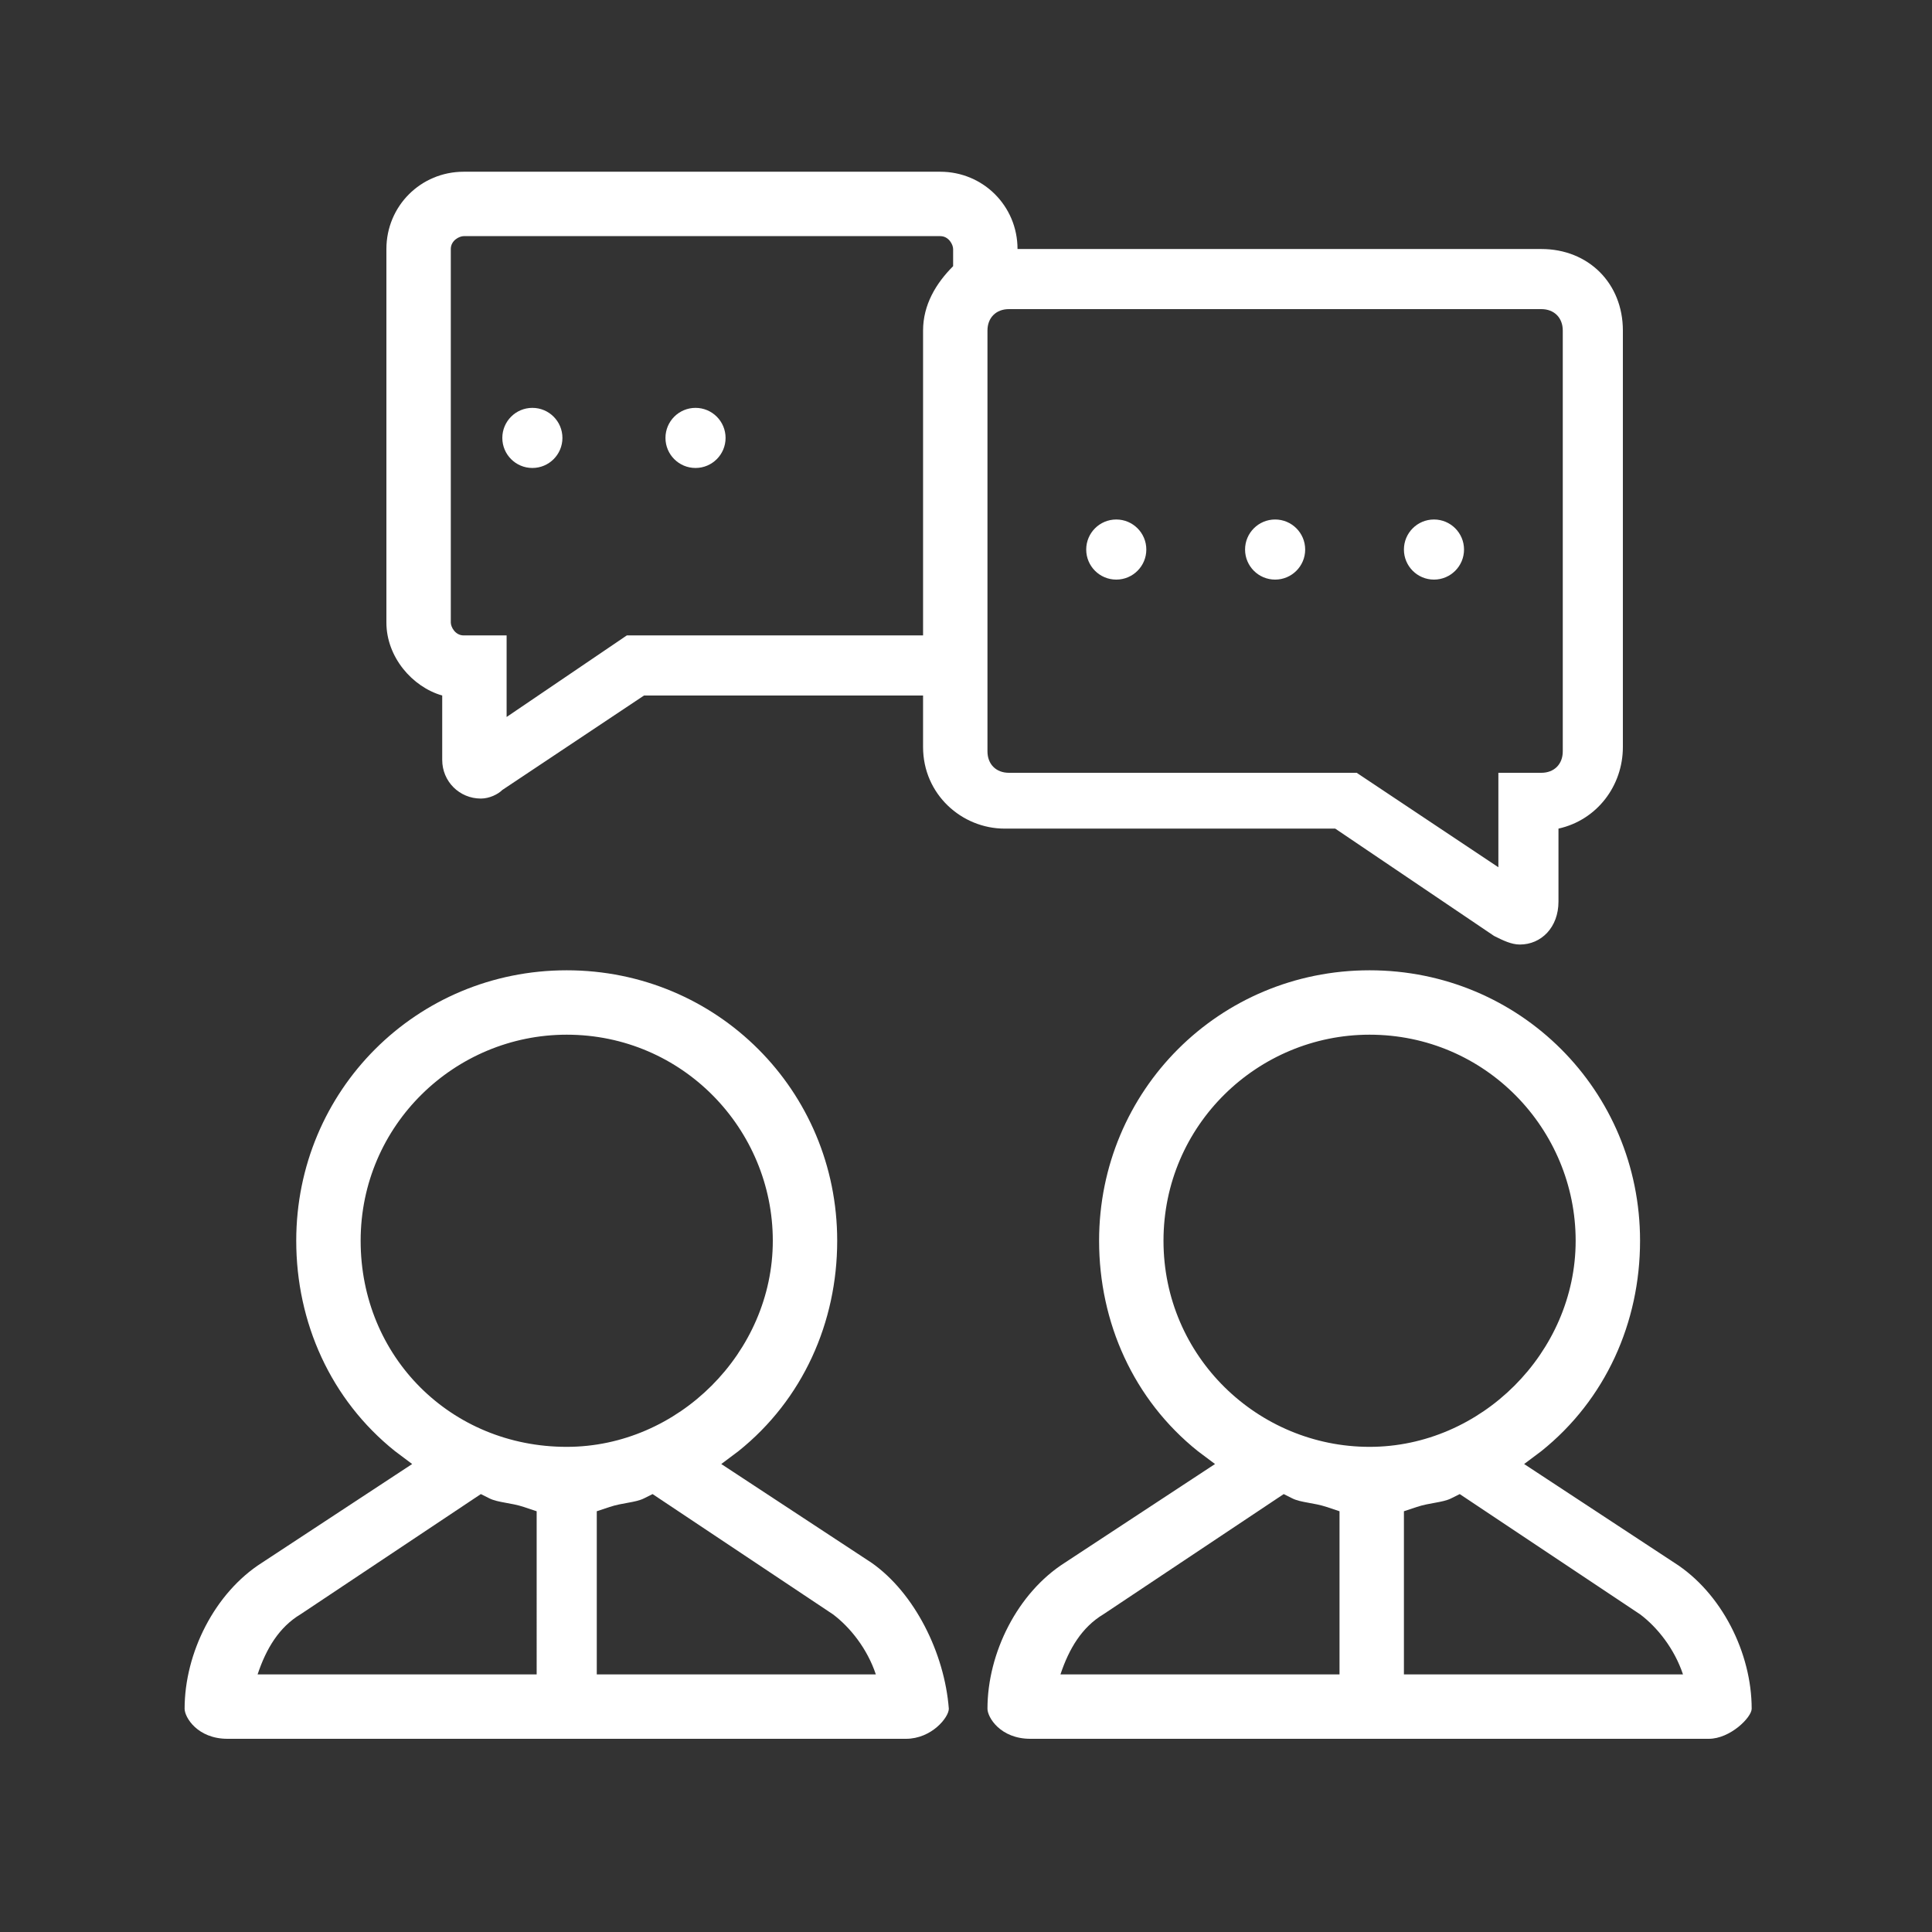
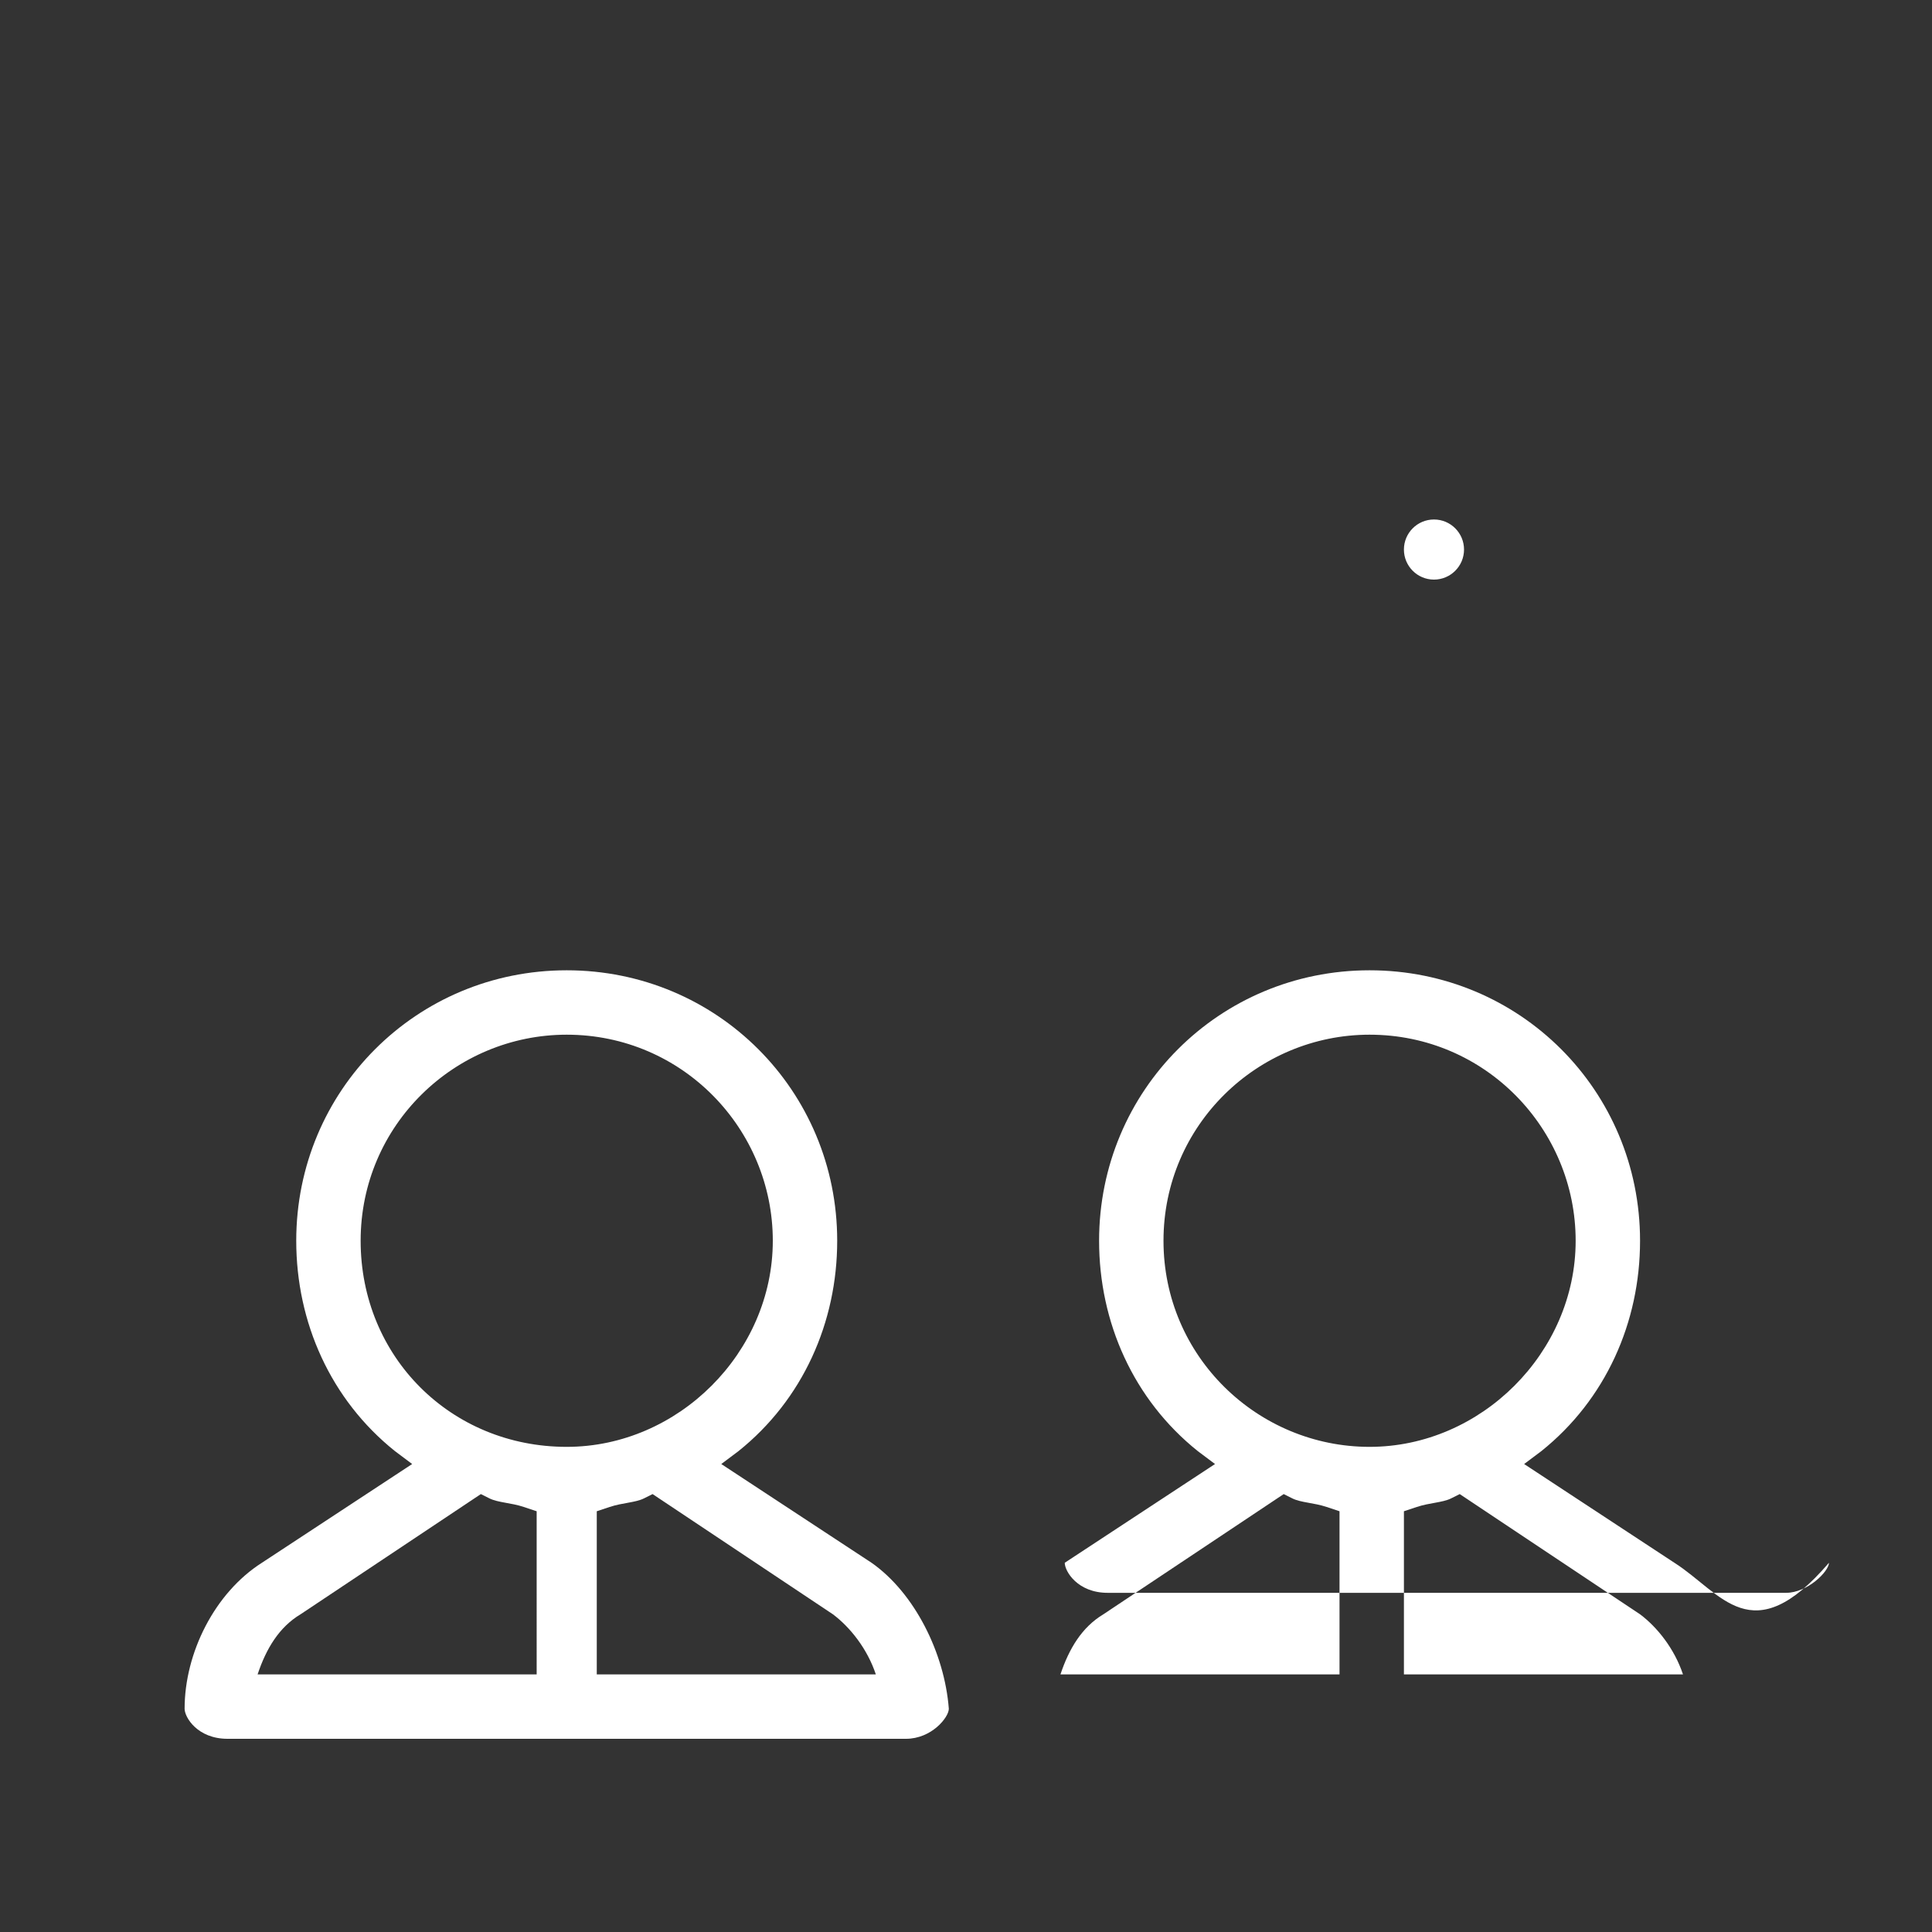
<svg xmlns="http://www.w3.org/2000/svg" version="1.1" id="Layer_1" x="0px" y="0px" viewBox="0 0 45 45" style="enable-background:new 0 0 45 45;" xml:space="preserve">
  <rect x="0" y="0" width="45" height="45" fill="#333333" stroke="none" />
  <style type="text/css">
	.st0{fill:#FFFFFF;}
</style>
  <g>
    <g>
      <g>
-         <circle class="st0" cx="26" cy="12.8" r="0.7" />
-         <circle class="st0" cx="29.7" cy="12.8" r="0.7" />
        <circle class="st0" cx="33.4" cy="12.8" r="0.7" />
      </g>
      <g>
-         <circle class="st0" cx="12.4" cy="10.2" r="0.7" />
-         <circle class="st0" cx="16.2" cy="10.2" r="0.7" />
-       </g>
+         </g>
    </g>
    <path class="st0" d="M20.3,36.4l-3.5-2.3l0.4-0.3c1.5-1.2,2.3-3,2.3-4.9c0-3.5-2.8-6.3-6.3-6.3c-3.5,0-6.3,2.8-6.3,6.3   c0,1.9,0.8,3.7,2.3,4.9l0.4,0.3l-3.5,2.3c-1.1,0.7-1.8,2.1-1.8,3.4c0,0.2,0.3,0.7,1,0.7s15.3,0,15.8,0c0.6,0,1-0.5,1-0.7   C22,38.5,21.3,37.1,20.3,36.4z M8.4,28.9c0-2.7,2.2-4.8,4.8-4.8c2.7,0,4.8,2.2,4.8,4.8s-2.2,4.8-4.8,4.8   C10.5,33.7,8.4,31.6,8.4,28.9z M6,39c0.2-0.6,0.5-1.1,1-1.4l4.2-2.8l0.2,0.1c0.2,0.1,0.5,0.1,0.8,0.2l0.3,0.1V39H6z M13.9,35.2   l0.3-0.1c0.3-0.1,0.6-0.1,0.8-0.2l0.2-0.1l4.2,2.8c0.4,0.3,0.8,0.8,1,1.4h-6.5V35.2z" />
-     <path class="st0" d="M39,36.4l-3.5-2.3l0.4-0.3c1.5-1.2,2.3-3,2.3-4.9c0-3.5-2.8-6.3-6.3-6.3c-3.5,0-6.3,2.8-6.3,6.3   c0,1.9,0.8,3.7,2.3,4.9l0.4,0.3l-3.5,2.3c-1.1,0.7-1.8,2.1-1.8,3.4c0,0.2,0.3,0.7,1,0.7c0.7,0,15.3,0,15.8,0s1-0.5,1-0.7   C40.8,38.5,40.1,37.1,39,36.4z M27.1,28.9c0-2.7,2.2-4.8,4.8-4.8c2.7,0,4.8,2.2,4.8,4.8s-2.2,4.8-4.8,4.8   C29.3,33.7,27.1,31.6,27.1,28.9z M24.7,39c0.2-0.6,0.5-1.1,1-1.4l4.2-2.8l0.2,0.1c0.2,0.1,0.5,0.1,0.8,0.2l0.3,0.1V39H24.7z    M32.7,35.2l0.3-0.1c0.3-0.1,0.6-0.1,0.8-0.2l0.2-0.1l4.2,2.8c0.4,0.3,0.8,0.8,1,1.4h-6.5V35.2z" />
-     <path class="st0" d="M35.9,5.8H23.7c0-1-0.8-1.8-1.8-1.8H10.8C9.8,4,9,4.8,9,5.8v8.7c0,0.8,0.6,1.5,1.3,1.7v1.5   c0,0.5,0.4,0.9,0.9,0.9c0.2,0,0.4-0.1,0.5-0.2l3.3-2.2h6.5v1.2c0,1.1,0.9,1.9,1.9,1.9h7.7l3.7,2.5c0.2,0.1,0.4,0.2,0.6,0.2   c0.5,0,0.9-0.4,0.9-1v-1.7c0.9-0.2,1.5-1,1.5-1.9V7.7C37.8,6.6,37,5.8,35.9,5.8z M14.6,14.8l-2.8,1.9v-1.9h-1   c-0.2,0-0.3-0.2-0.3-0.3V5.8c0-0.2,0.2-0.3,0.3-0.3h11.1c0.2,0,0.3,0.2,0.3,0.3v0.4c-0.4,0.4-0.7,0.9-0.7,1.5v7.1H14.6z M36.4,17.5   c0,0.3-0.2,0.5-0.5,0.5h-1v2.2L31.6,18l0,0h-8.1c-0.3,0-0.5-0.2-0.5-0.5V7.7c0-0.3,0.2-0.5,0.5-0.5h12.4c0.3,0,0.5,0.2,0.5,0.5   V17.5z" />
+     <path class="st0" d="M39,36.4l-3.5-2.3l0.4-0.3c1.5-1.2,2.3-3,2.3-4.9c0-3.5-2.8-6.3-6.3-6.3c-3.5,0-6.3,2.8-6.3,6.3   c0,1.9,0.8,3.7,2.3,4.9l0.4,0.3l-3.5,2.3c0,0.2,0.3,0.7,1,0.7c0.7,0,15.3,0,15.8,0s1-0.5,1-0.7   C40.8,38.5,40.1,37.1,39,36.4z M27.1,28.9c0-2.7,2.2-4.8,4.8-4.8c2.7,0,4.8,2.2,4.8,4.8s-2.2,4.8-4.8,4.8   C29.3,33.7,27.1,31.6,27.1,28.9z M24.7,39c0.2-0.6,0.5-1.1,1-1.4l4.2-2.8l0.2,0.1c0.2,0.1,0.5,0.1,0.8,0.2l0.3,0.1V39H24.7z    M32.7,35.2l0.3-0.1c0.3-0.1,0.6-0.1,0.8-0.2l0.2-0.1l4.2,2.8c0.4,0.3,0.8,0.8,1,1.4h-6.5V35.2z" />
  </g>
</svg>